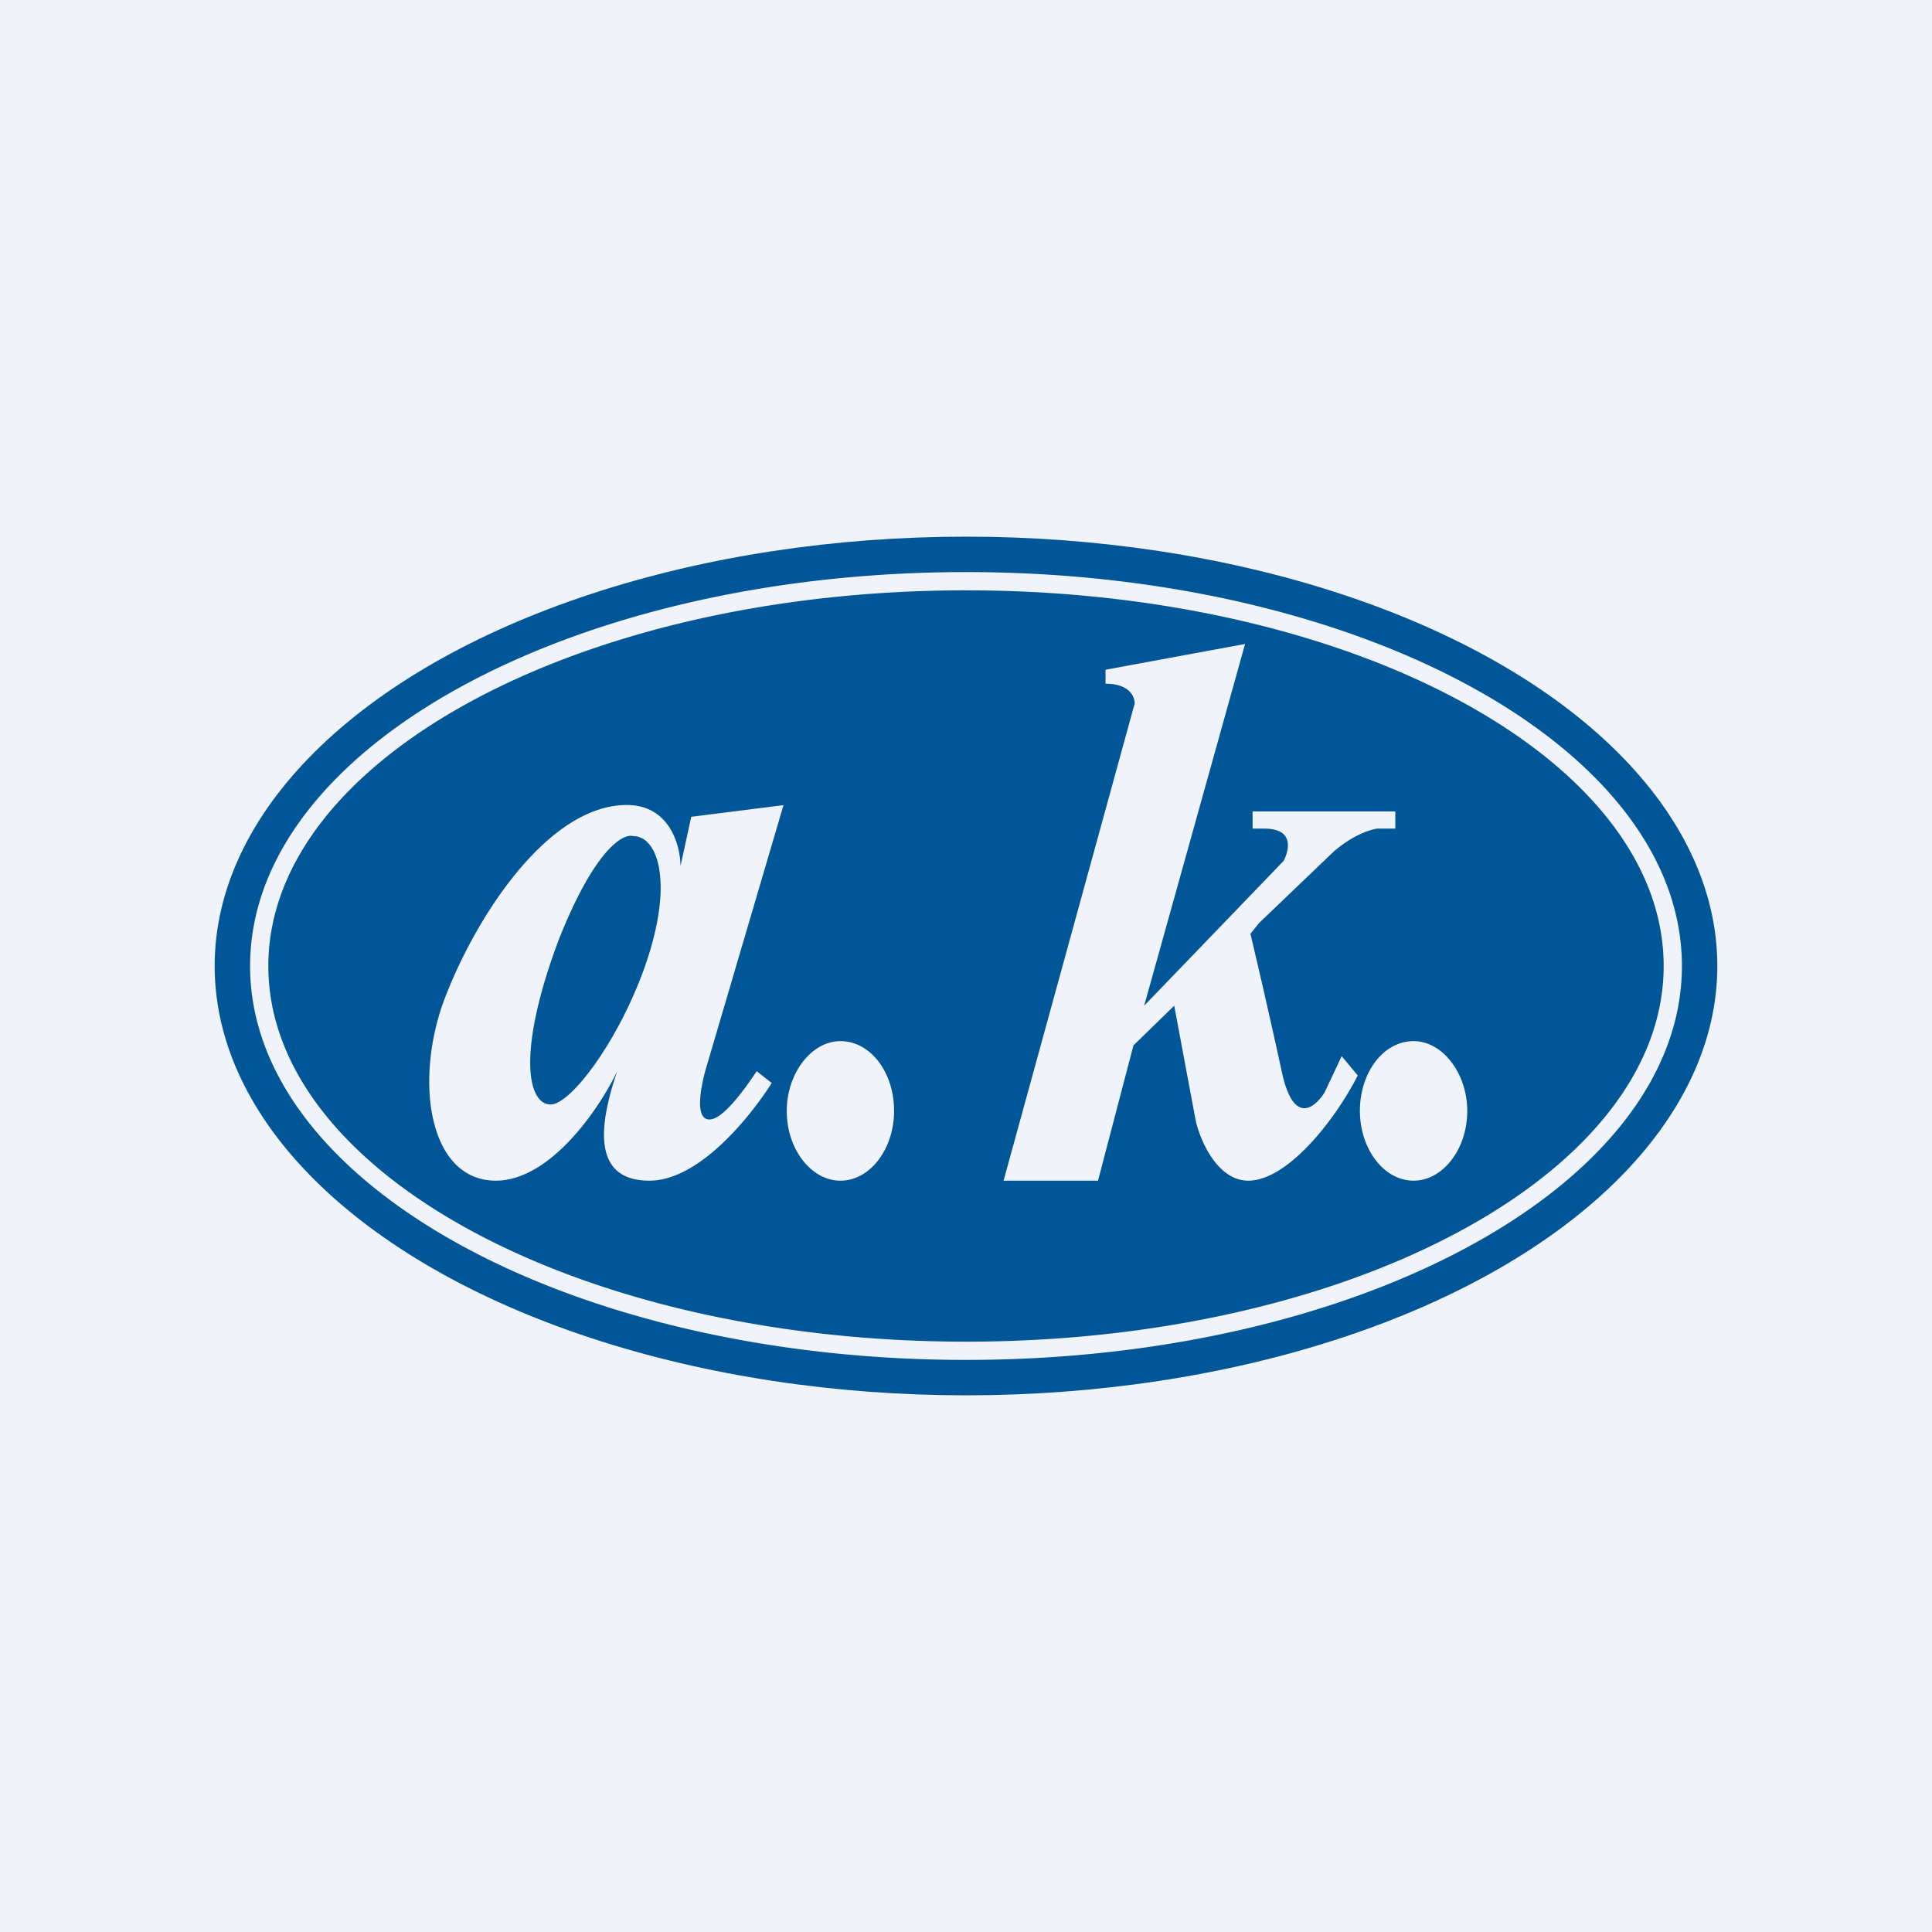
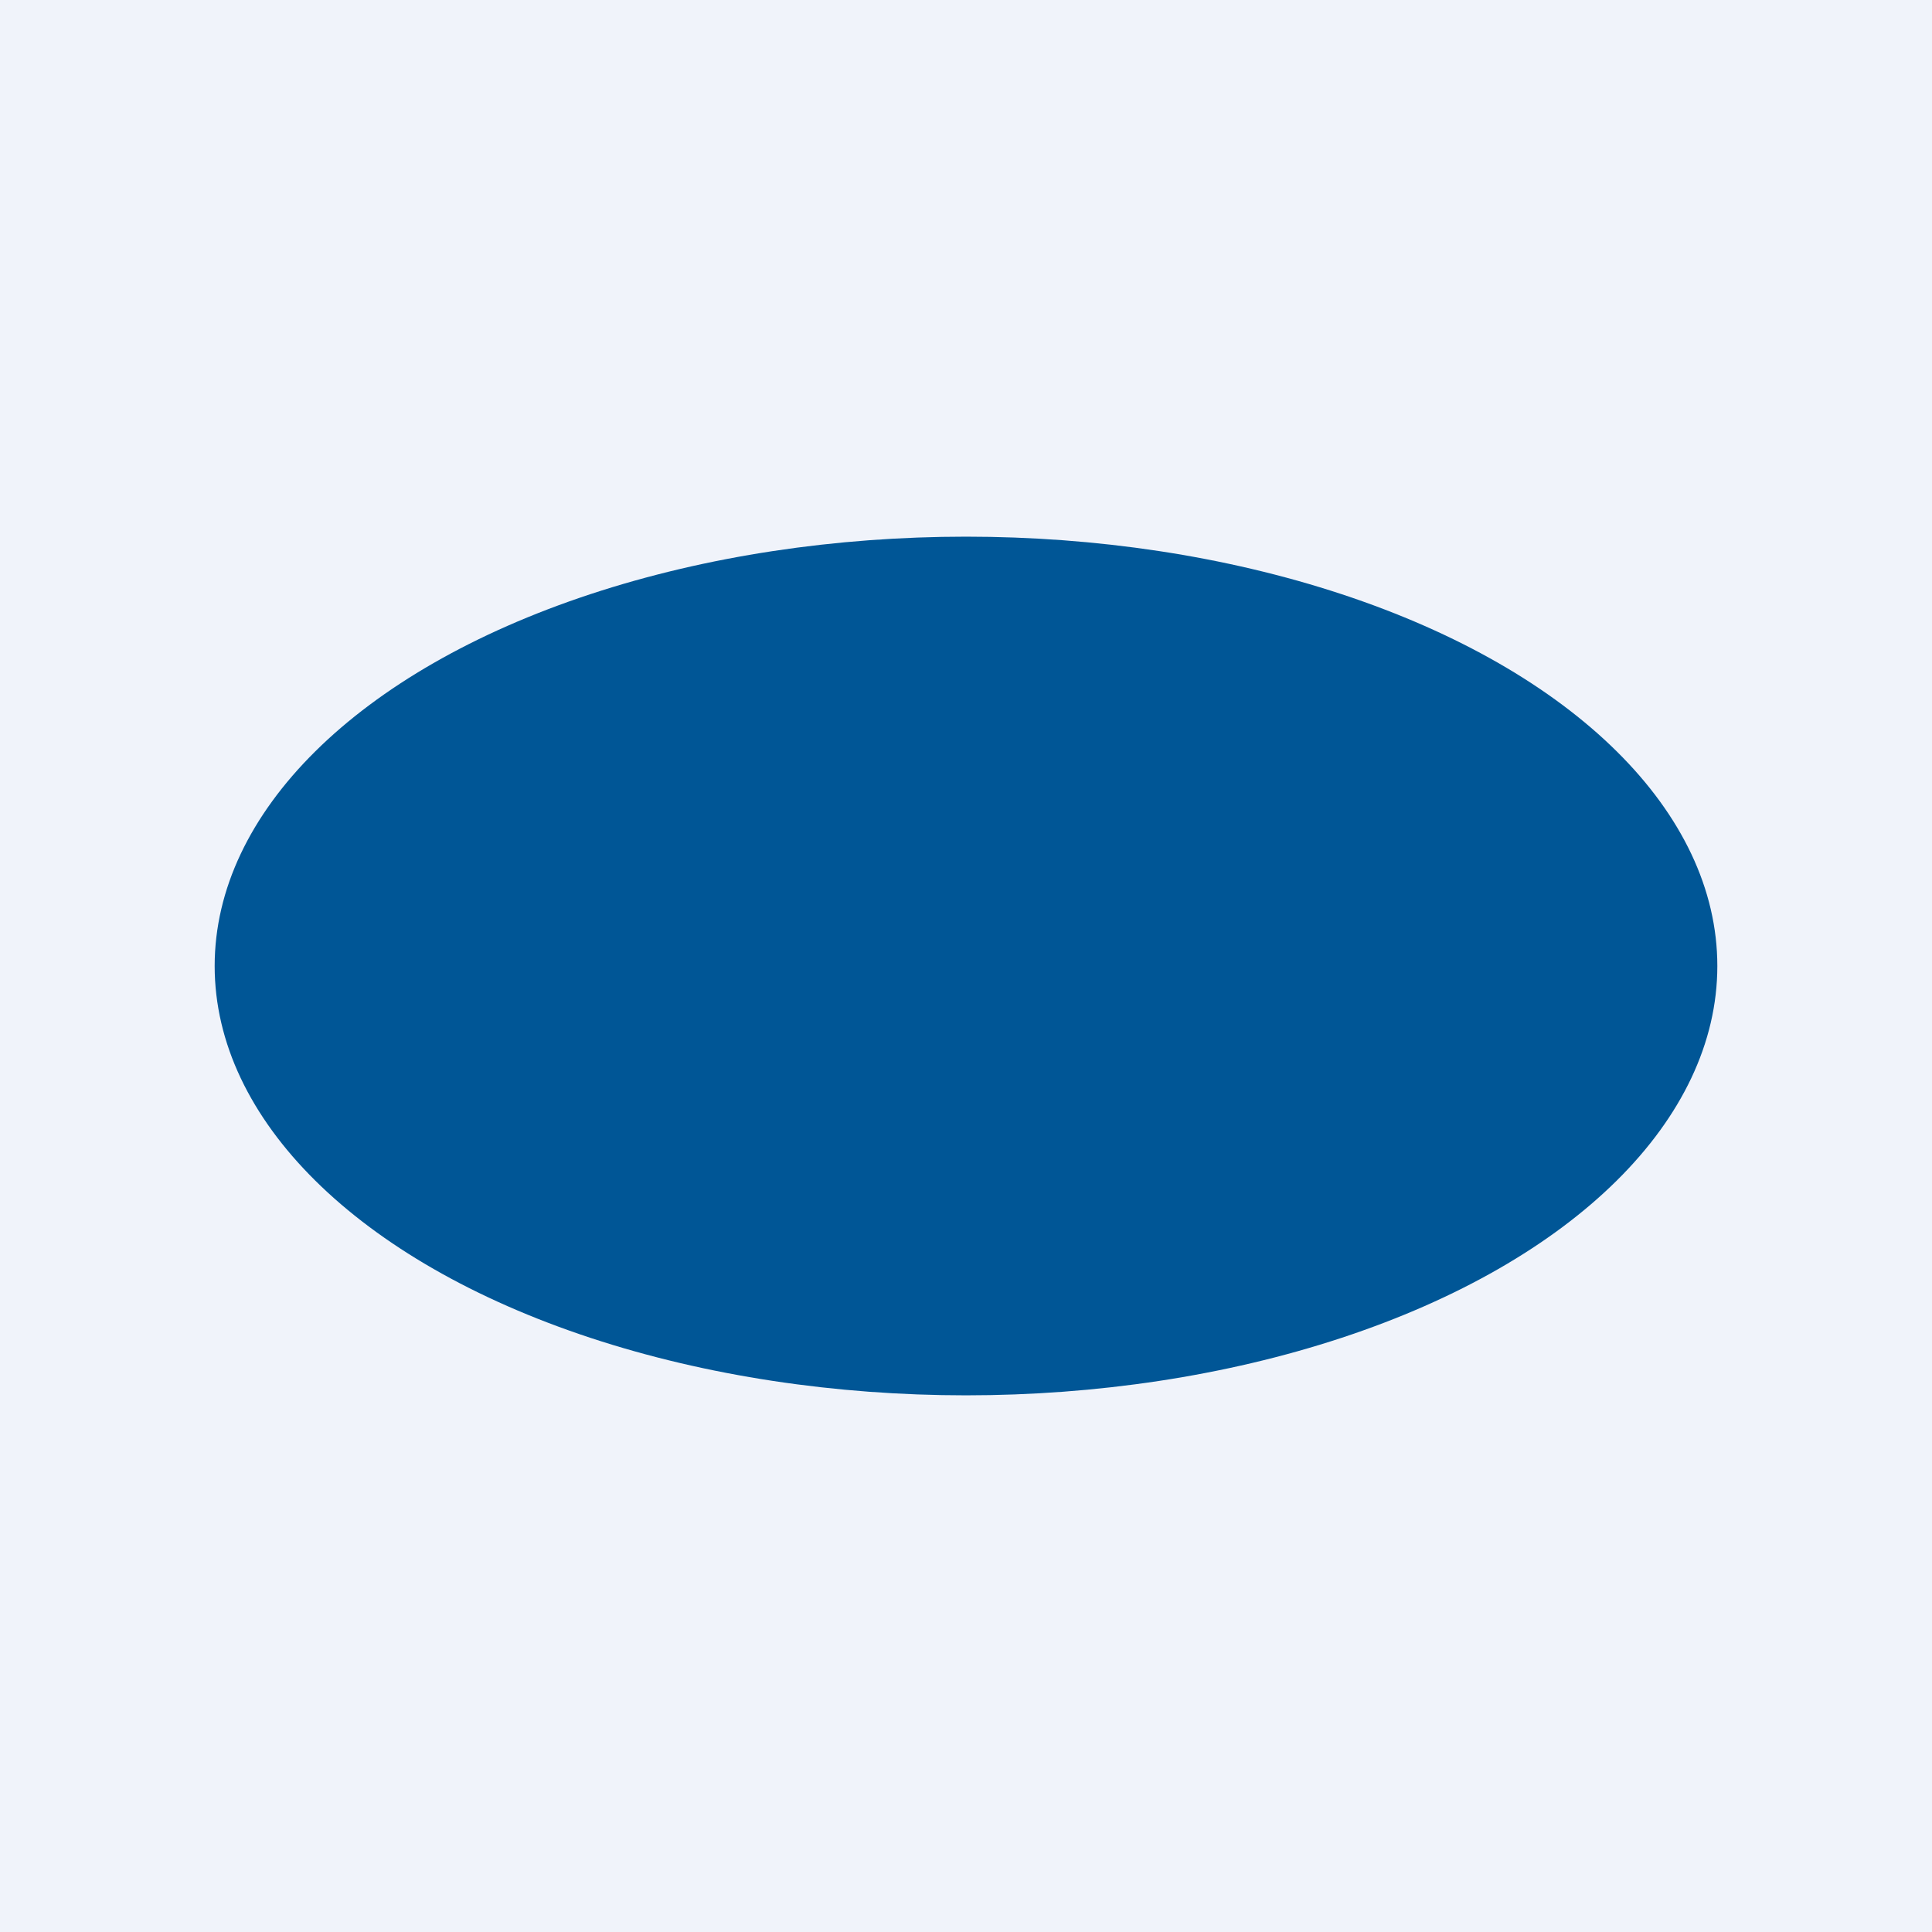
<svg xmlns="http://www.w3.org/2000/svg" width="18" height="18" viewBox="0 0 18 18">
  <path fill="#F0F3FA" d="M0 0h18v18H0z" />
  <ellipse cx="9" cy="9" rx="7" ry="4" fill="#005696" />
-   <path fill-rule="evenodd" d="M9 12.67c3.68 0 6.67-1.64 6.67-3.67 0-2.03-2.99-3.67-6.67-3.67-3.68 0-6.67 1.64-6.67 3.67 0 2.03 2.99 3.67 6.67 3.67Zm0-.17c3.59 0 6.5-1.57 6.5-3.5S12.59 5.5 9 5.5 2.5 7.07 2.5 9s2.91 3.5 6.5 3.5Zm-1.7-5-.73 2.48c-.04.15-.1.45.04.45.13 0 .34-.3.44-.45l.14.11c-.19.3-.67.91-1.14.91-.59 0-.43-.63-.3-1.02-.16.34-.62 1.02-1.13 1.02-.64 0-.77-.97-.46-1.74.3-.76.96-1.76 1.68-1.76.4 0 .5.38.5.57l.1-.46.87-.11Zm-1.4.29c-.1-.03-.37.14-.7.98-.39 1.05-.28 1.52-.07 1.52.2 0 .68-.66.91-1.38.23-.72.08-1.12-.14-1.12ZM7.83 11c.28 0 .5-.3.5-.65 0-.36-.22-.65-.5-.65-.27 0-.5.3-.5.65 0 .36.23.65.5.65Zm5.84-.65c0 .36-.23.65-.5.65-.28 0-.5-.3-.5-.65 0-.36.22-.65.5-.65.27 0 .5.3.5.65Zm-3.1-3.79L9.35 11h.88l.33-1.26.38-.37.2 1.07c.04.18.2.56.49.56.36 0 .8-.55 1.02-.98l-.15-.18-.16.34c-.09.14-.28.3-.39-.16a73.2 73.2 0 0 0-.3-1.32l.08-.1.7-.67c.19-.16.34-.2.4-.21H13v-.16h-1.33v.16h.11c.28 0 .23.2.18.3l-1.3 1.35L11.6 6l-1.3.24v.13c.23 0 .28.13.27.2Z" fill="#F0F3FA" />
</svg>